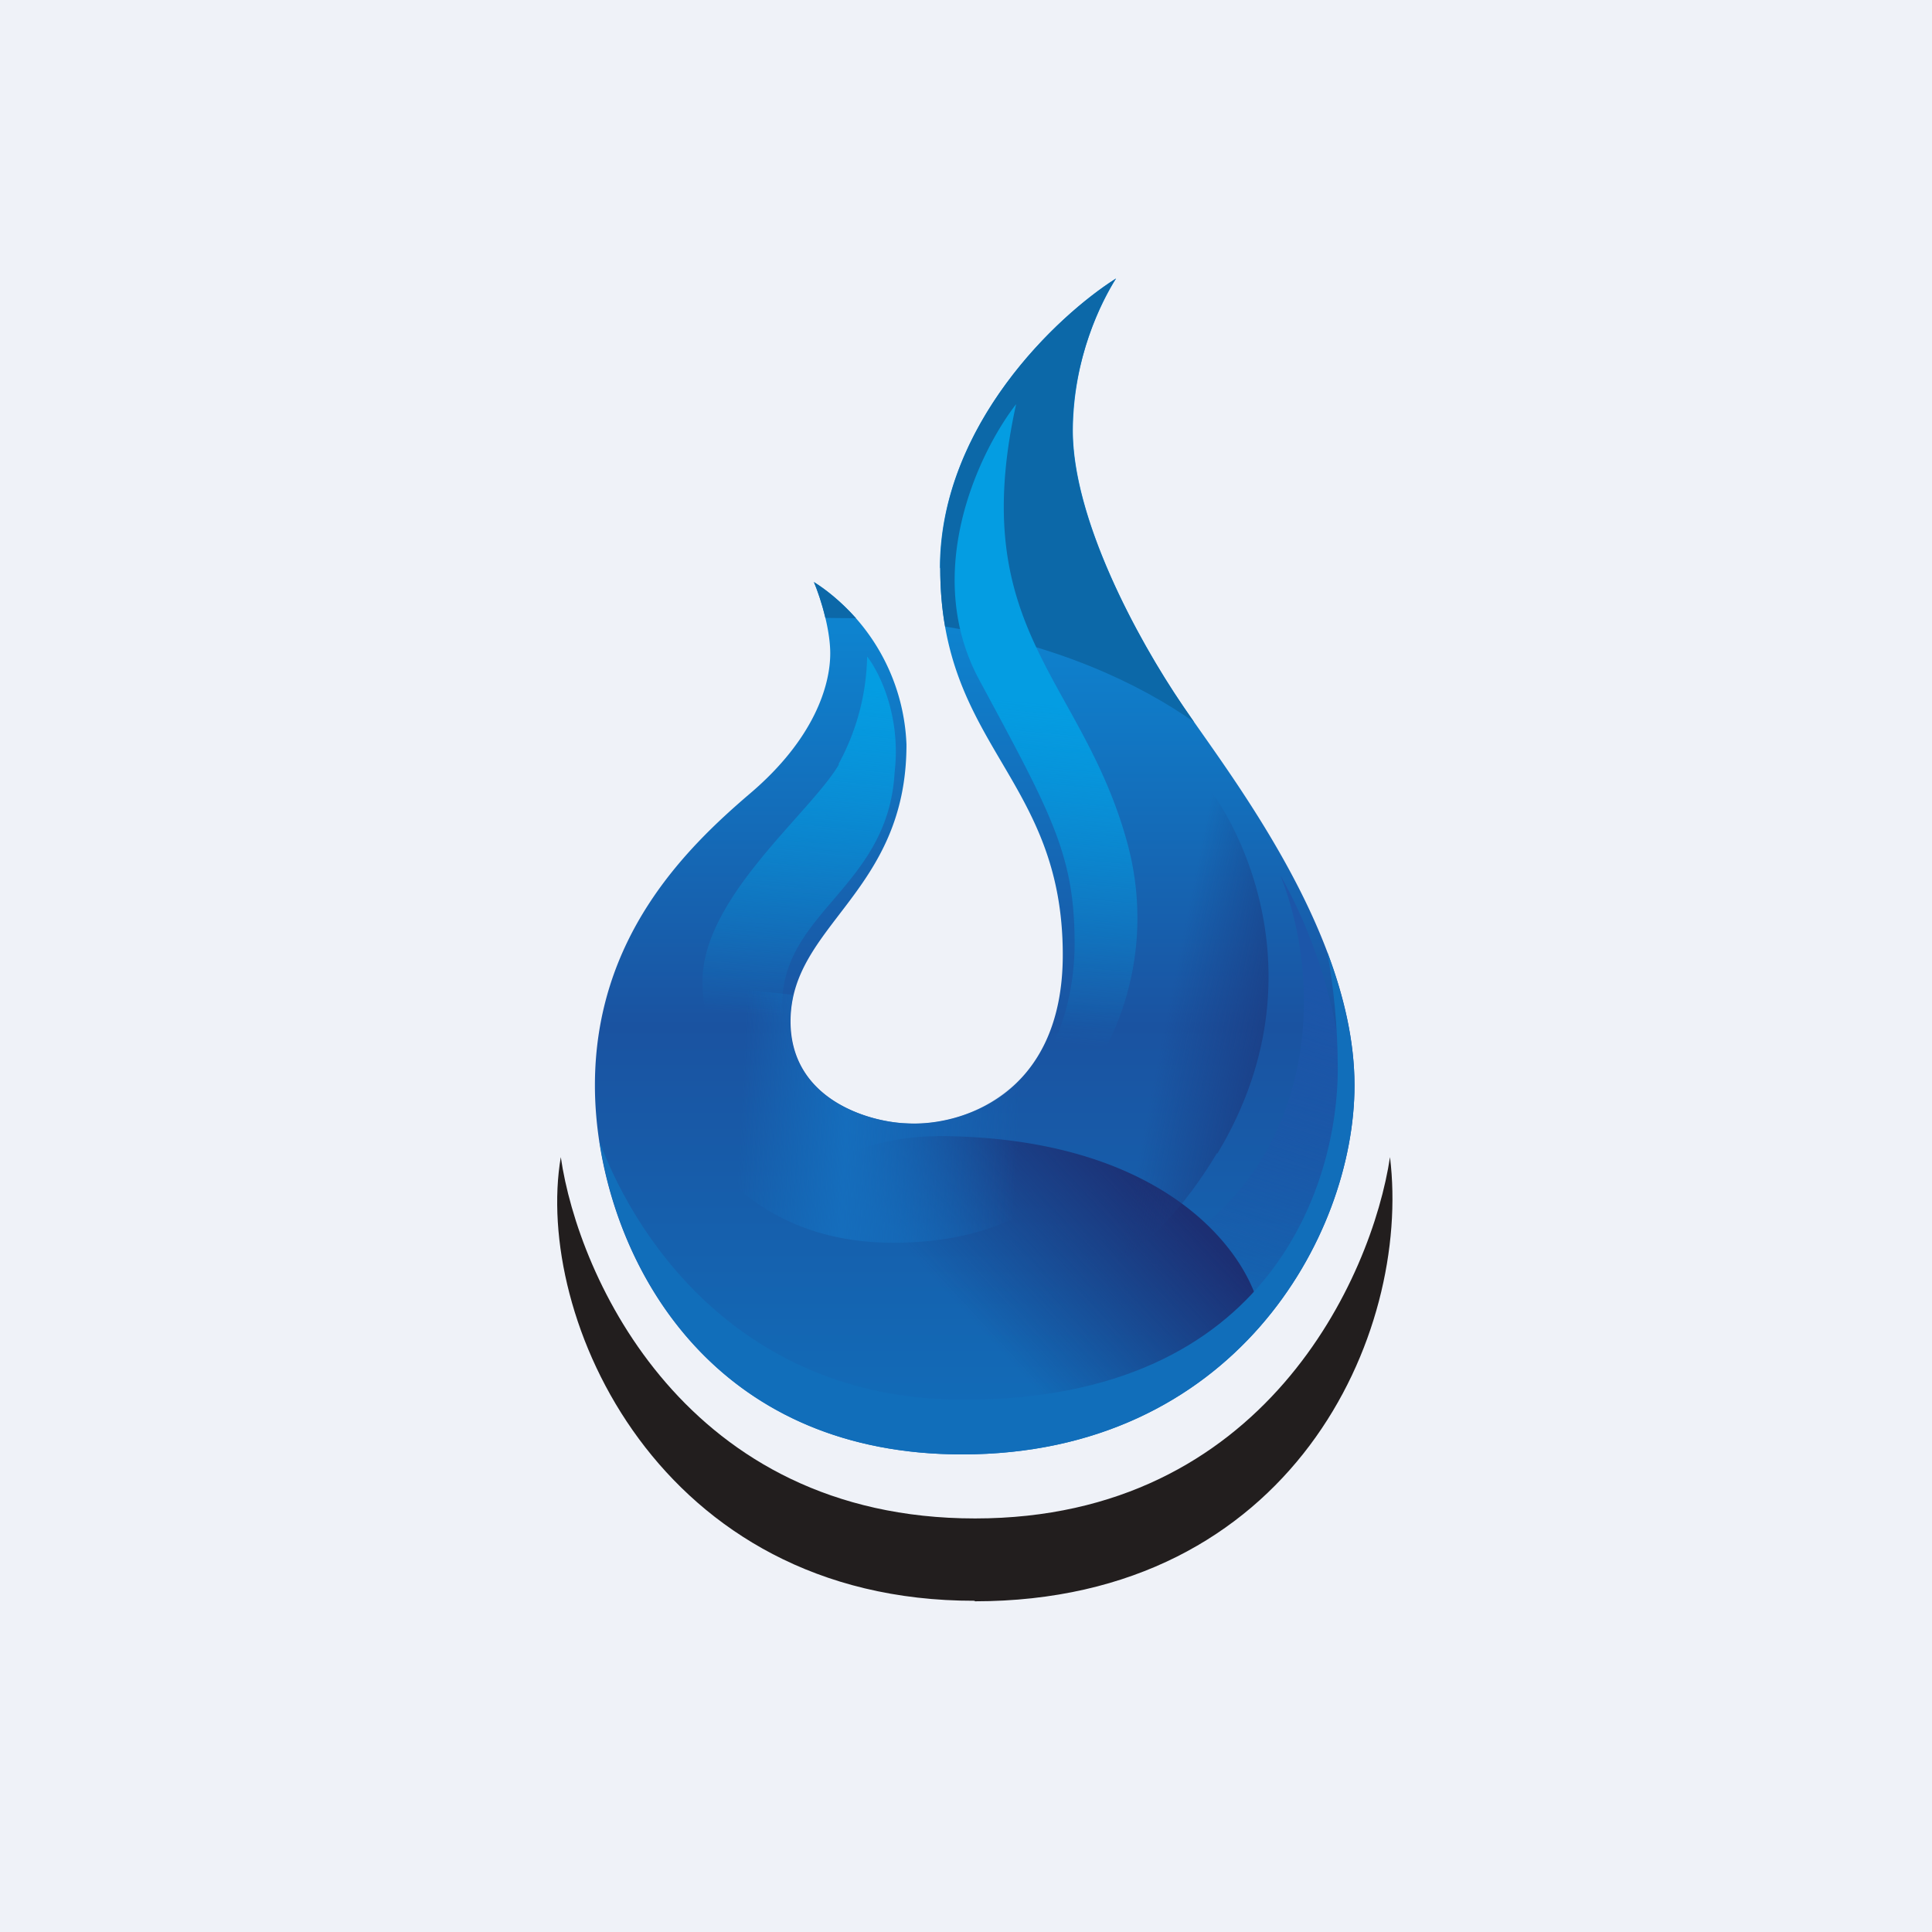
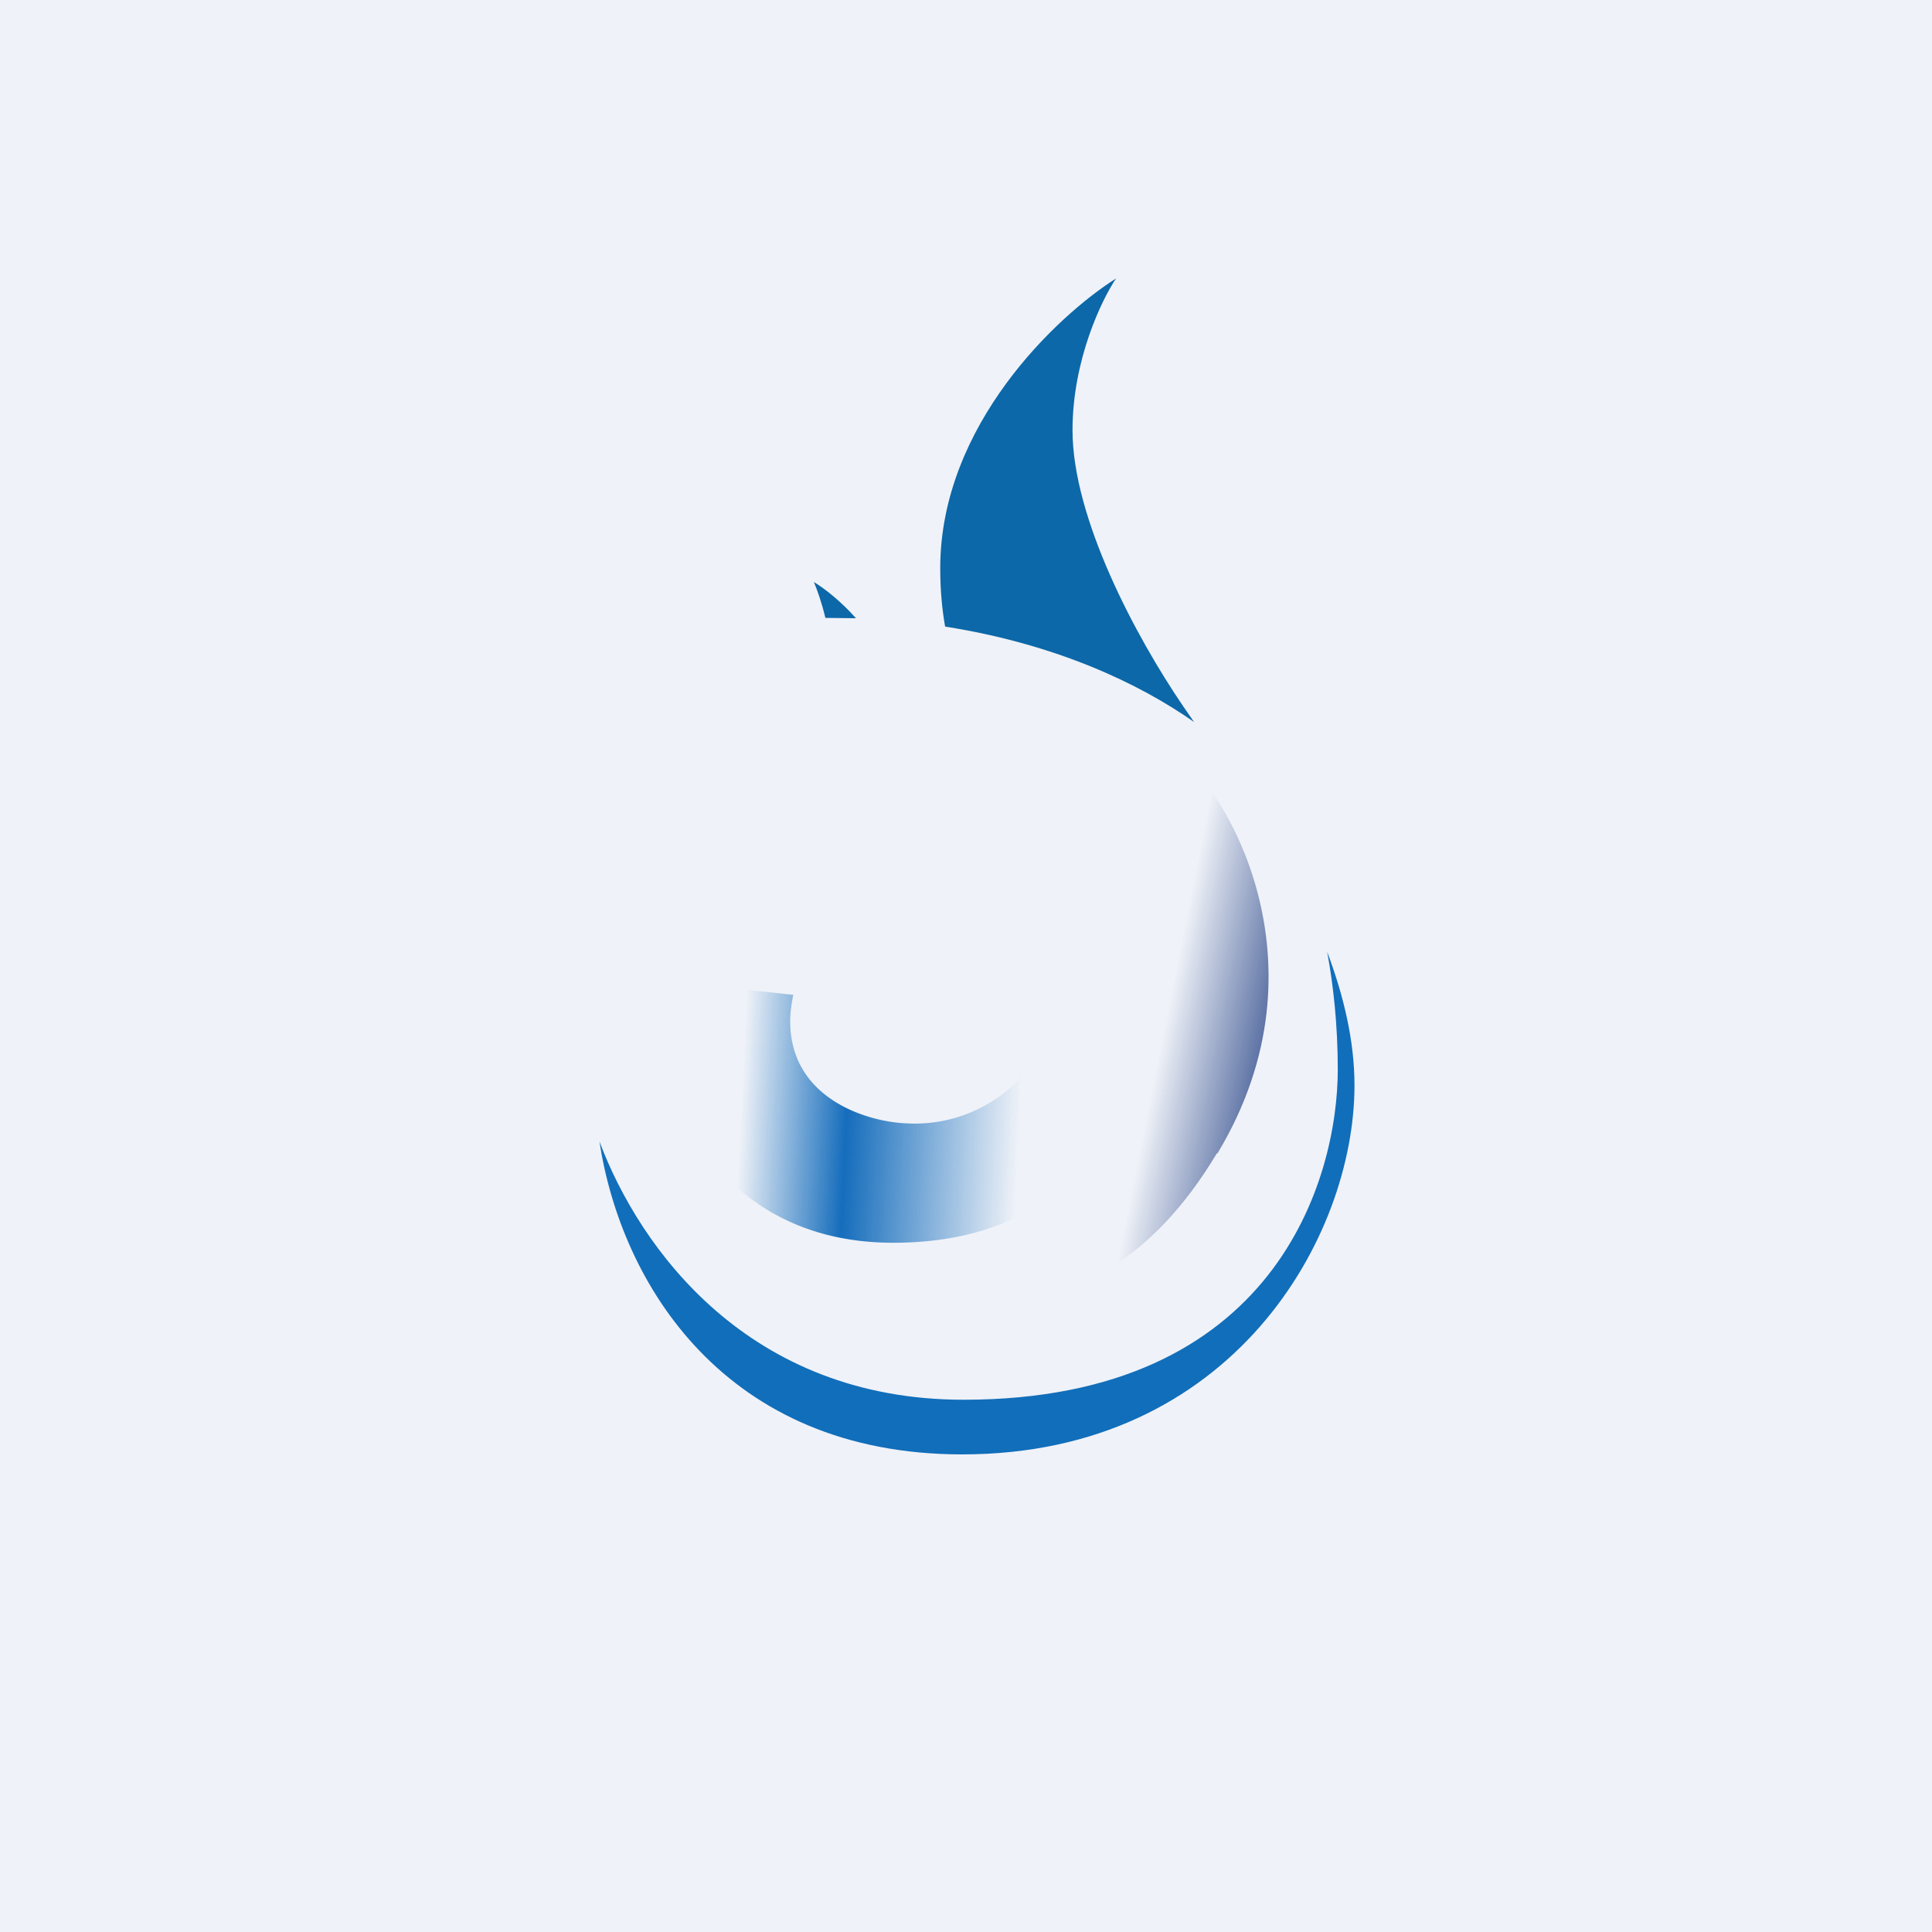
<svg xmlns="http://www.w3.org/2000/svg" viewBox="0 0 55.5 55.5">
  <path d="M 0,0 H 55.5 V 55.5 H 0 Z" fill="rgb(239, 242, 248)" />
-   <path d="M 28.0,45.985 C 18.91,46 15.33,37.82 16.11,33.24 C 16.61,36.7 19.71,43.62 28.01,43.62 S 39.41,36.7 39.93,33.24 C 40.55,38.32 37.13,46 28,46 Z" fill="rgb(34, 30, 30)" />
-   <path d="M 27.0,16.305 C 27.01,12.22 30.38,9.06 32.06,8 A 8.51,8.51 0 0,0 30.82,12.36 C 30.82,14.88 32.62,18.28 33.99,20.29 C 35.35,22.29 38.91,26.82 38.91,31.18 S 35.41,41.78 27.64,41.78 S 17.09,35.42 17.09,31.18 S 19.69,24.38 21.54,22.8 C 23.39,21.23 23.85,19.69 23.85,18.77 C 23.85,18.03 23.54,17.09 23.38,16.72 A 5.82,5.82 0 0,1 26.04,21.39 C 26.04,25.65 22.71,26.56 22.71,29.34 C 22.71,31.57 24.93,32.23 26.04,32.27 C 27.54,32.36 30.53,31.51 30.53,27.43 C 30.53,22.33 27.01,21.46 27.01,16.33 Z" fill="url(#f)" />
-   <path d="M 27.63,37.285 C 37.04,37.3 38.63,29.83 36.78,25.14 A 14.61,14.61 0 0,1 38.63,31.78 C 38.63,35.28 35.1,40.71 28.76,40.71 L 27.64,37.29 Z" fill="url(#e)" />
-   <path d="M 26.92,32.635 C 33.44,32.65 35.81,35.95 36.18,37.61 C 35.36,38.89 32.58,41.45 27.9,41.45 A 8.96,8.96 0 0,1 19.85,36.54 C 20.8,35.24 23.53,32.64 26.93,32.64 Z" fill="url(#d)" />
  <path d="M 38.13,27.355 C 38.6,28.61 38.91,29.9 38.91,31.18 C 38.91,35.54 35.41,41.78 27.64,41.78 C 20.81,41.78 17.84,36.86 17.22,32.79 C 18.38,35.88 21.51,40.21 27.68,40.21 C 36.66,40.21 38.43,33.84 38.43,30.72 C 38.43,29.44 38.3,28.29 38.13,27.37 Z" fill="rgb(17, 110, 186)" />
  <path d="M 34.29,20.725 L 33.99,20.29 C 32.62,18.28 30.81,14.88 30.81,12.36 C 30.81,10.34 31.65,8.61 32.06,8 C 30.38,9.06 27.01,12.21 27.01,16.32 C 27.01,16.94 27.06,17.49 27.15,18 C 30.33,18.5 32.72,19.63 34.3,20.74 Z M 24.59,17.76 C 24.15,17.27 23.71,16.92 23.38,16.72 C 23.47,16.93 23.61,17.32 23.71,17.75 L 24.59,17.76 Z" fill="rgb(12, 104, 168)" />
  <path d="M 22.79,28.565 C 22.74,28.82 22.7,29.08 22.7,29.34 C 22.7,31.57 24.93,32.23 26.04,32.27 A 4.16,4.16 0 0,0 30.24,29.4 L 32.46,29.64 C 32.48,31.66 31.16,35.7 25.66,35.7 C 20.17,35.7 18.6,30.64 18.5,28.11 L 22.8,28.58 Z" fill="url(#c)" />
-   <path d="M 24.09,21.945 A 6.7,6.7 0 0,0 24.91,18.86 C 25.25,19.29 25.89,20.56 25.7,22.18 C 25.52,25.49 22.47,26.18 22.47,28.87 C 22.47,31.55 23.71,32.44 26.62,32.44 S 30.87,29.66 30.87,27.11 S 30.22,23.41 28.13,19.53 C 26.46,16.43 28.14,12.96 29.19,11.61 C 27.75,18.13 31.08,19.46 32.38,24.2 C 33.68,28.93 30.49,33.67 26.38,33.67 S 20.18,30.6 20.18,28.19 S 23.28,23.36 24.1,21.96 Z" fill="url(#b)" />
  <path d="M 34.96,33.125 C 31.21,39.4 25.9,37.31 23.4,35.79 C 24.96,35.13 28.38,33.46 29.63,31.99 C 30.89,30.52 31.38,24.32 31.47,21.4 L 34.09,21.97 C 34.97,22.5 38.35,27.53 34.97,33.14 Z" fill="url(#a)" />
  <defs>
    <linearGradient id="f" x1="28" x2="28" y1="18.09" y2="41.78" gradientUnits="userSpaceOnUse">
      <stop stop-color="rgb(14, 131, 207)" offset="0" />
      <stop stop-color="rgb(26, 83, 161)" offset=".48" />
      <stop stop-color="rgb(17, 110, 186)" offset="1" />
    </linearGradient>
    <linearGradient id="e" x1="37.41" x2="34.55" y1="28.11" y2="37" gradientUnits="userSpaceOnUse">
      <stop stop-color="rgb(28, 86, 169)" offset="0" />
      <stop stop-color="rgb(28, 86, 169)" stop-opacity="0" offset="1" />
    </linearGradient>
    <linearGradient id="d" x1="33.74" x2="28.85" y1="34.4" y2="38.93" gradientUnits="userSpaceOnUse">
      <stop stop-color="rgb(28, 47, 115)" offset="0" />
      <stop stop-color="rgb(28, 47, 115)" stop-opacity="0" offset="1" />
    </linearGradient>
    <linearGradient id="c" x1="19.26" x2="33.05" y1="30.92" y2="31.6" gradientUnits="userSpaceOnUse">
      <stop stop-color="rgb(20, 108, 187)" stop-opacity="0" offset=".15" />
      <stop stop-color="rgb(21, 109, 188)" offset=".37" />
      <stop stop-color="rgb(20, 108, 187)" stop-opacity="0" offset=".73" />
    </linearGradient>
    <linearGradient id="b" x1="26.66" x2="25.76" y1="19.89" y2="29.53" gradientUnits="userSpaceOnUse">
      <stop stop-color="rgb(4, 157, 226)" offset="0" />
      <stop stop-color="rgb(4, 157, 226)" stop-opacity="0" offset="1" />
    </linearGradient>
    <linearGradient id="a" x1="37.44" x2="33.38" y1="30.65" y2="29.84" gradientUnits="userSpaceOnUse">
      <stop stop-color="rgb(27, 57, 127)" offset="0" />
      <stop stop-color="rgb(27, 57, 127)" stop-opacity="0" offset="1" />
    </linearGradient>
  </defs>
</svg>